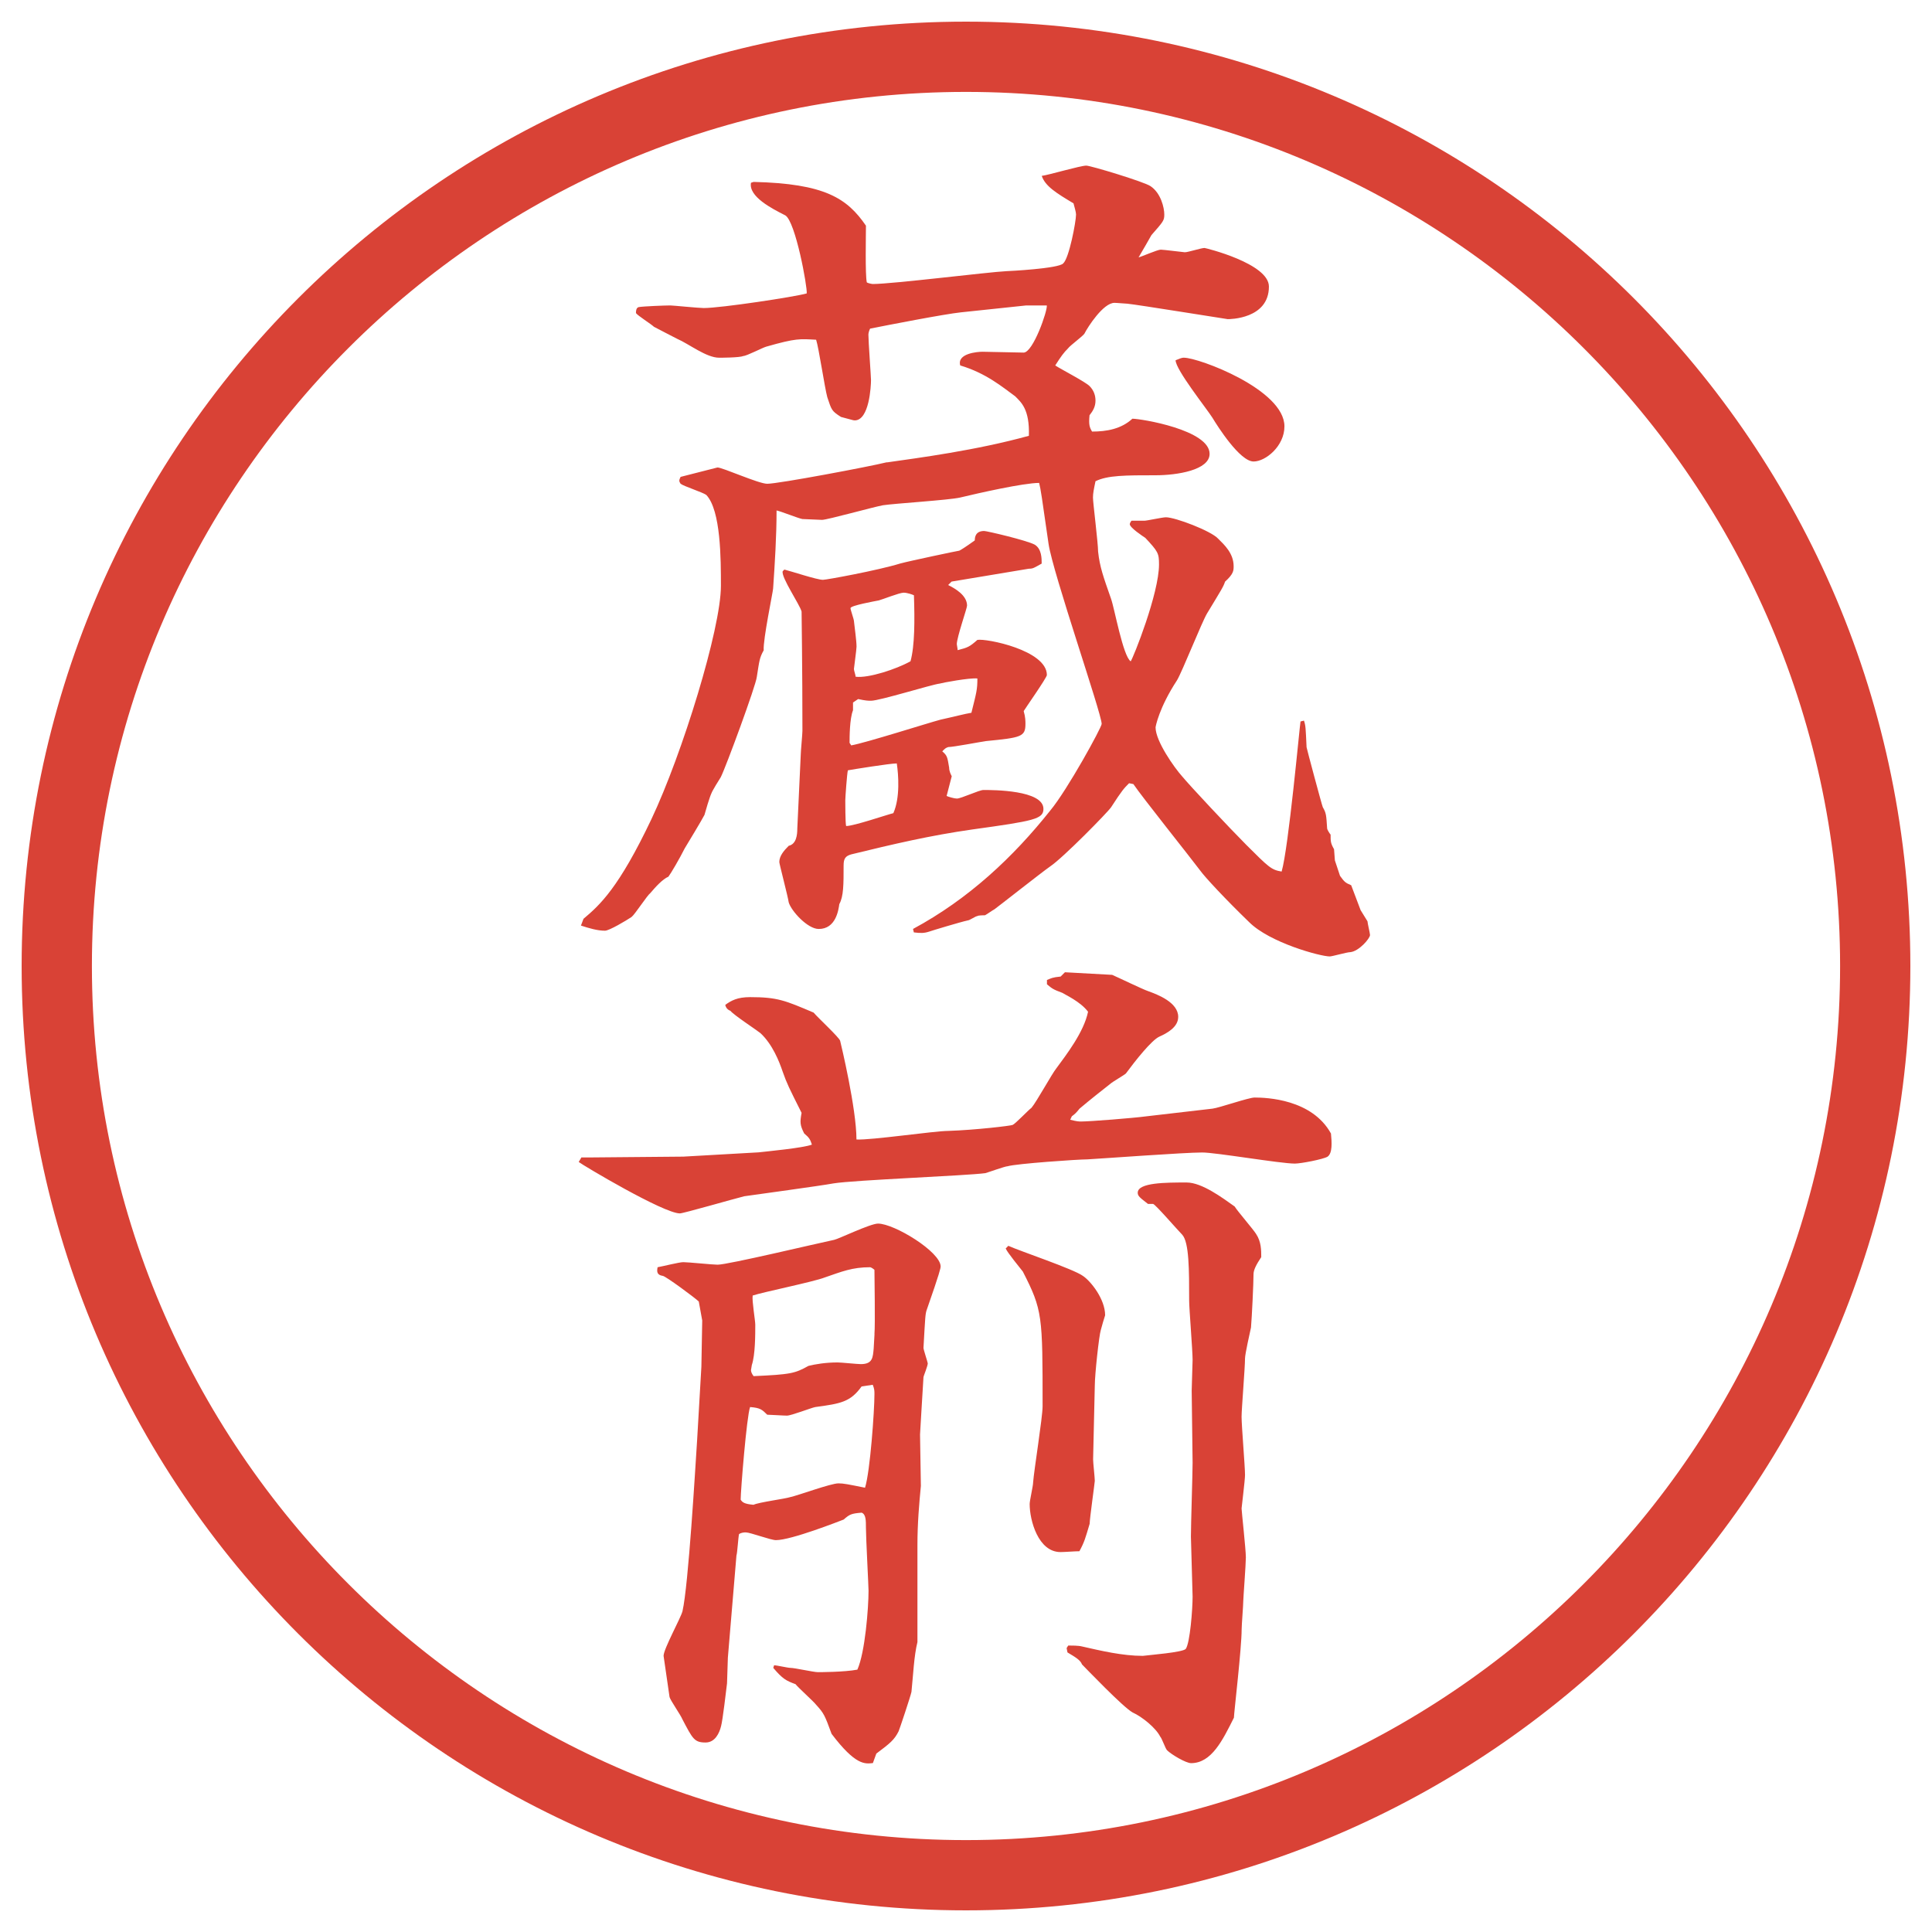
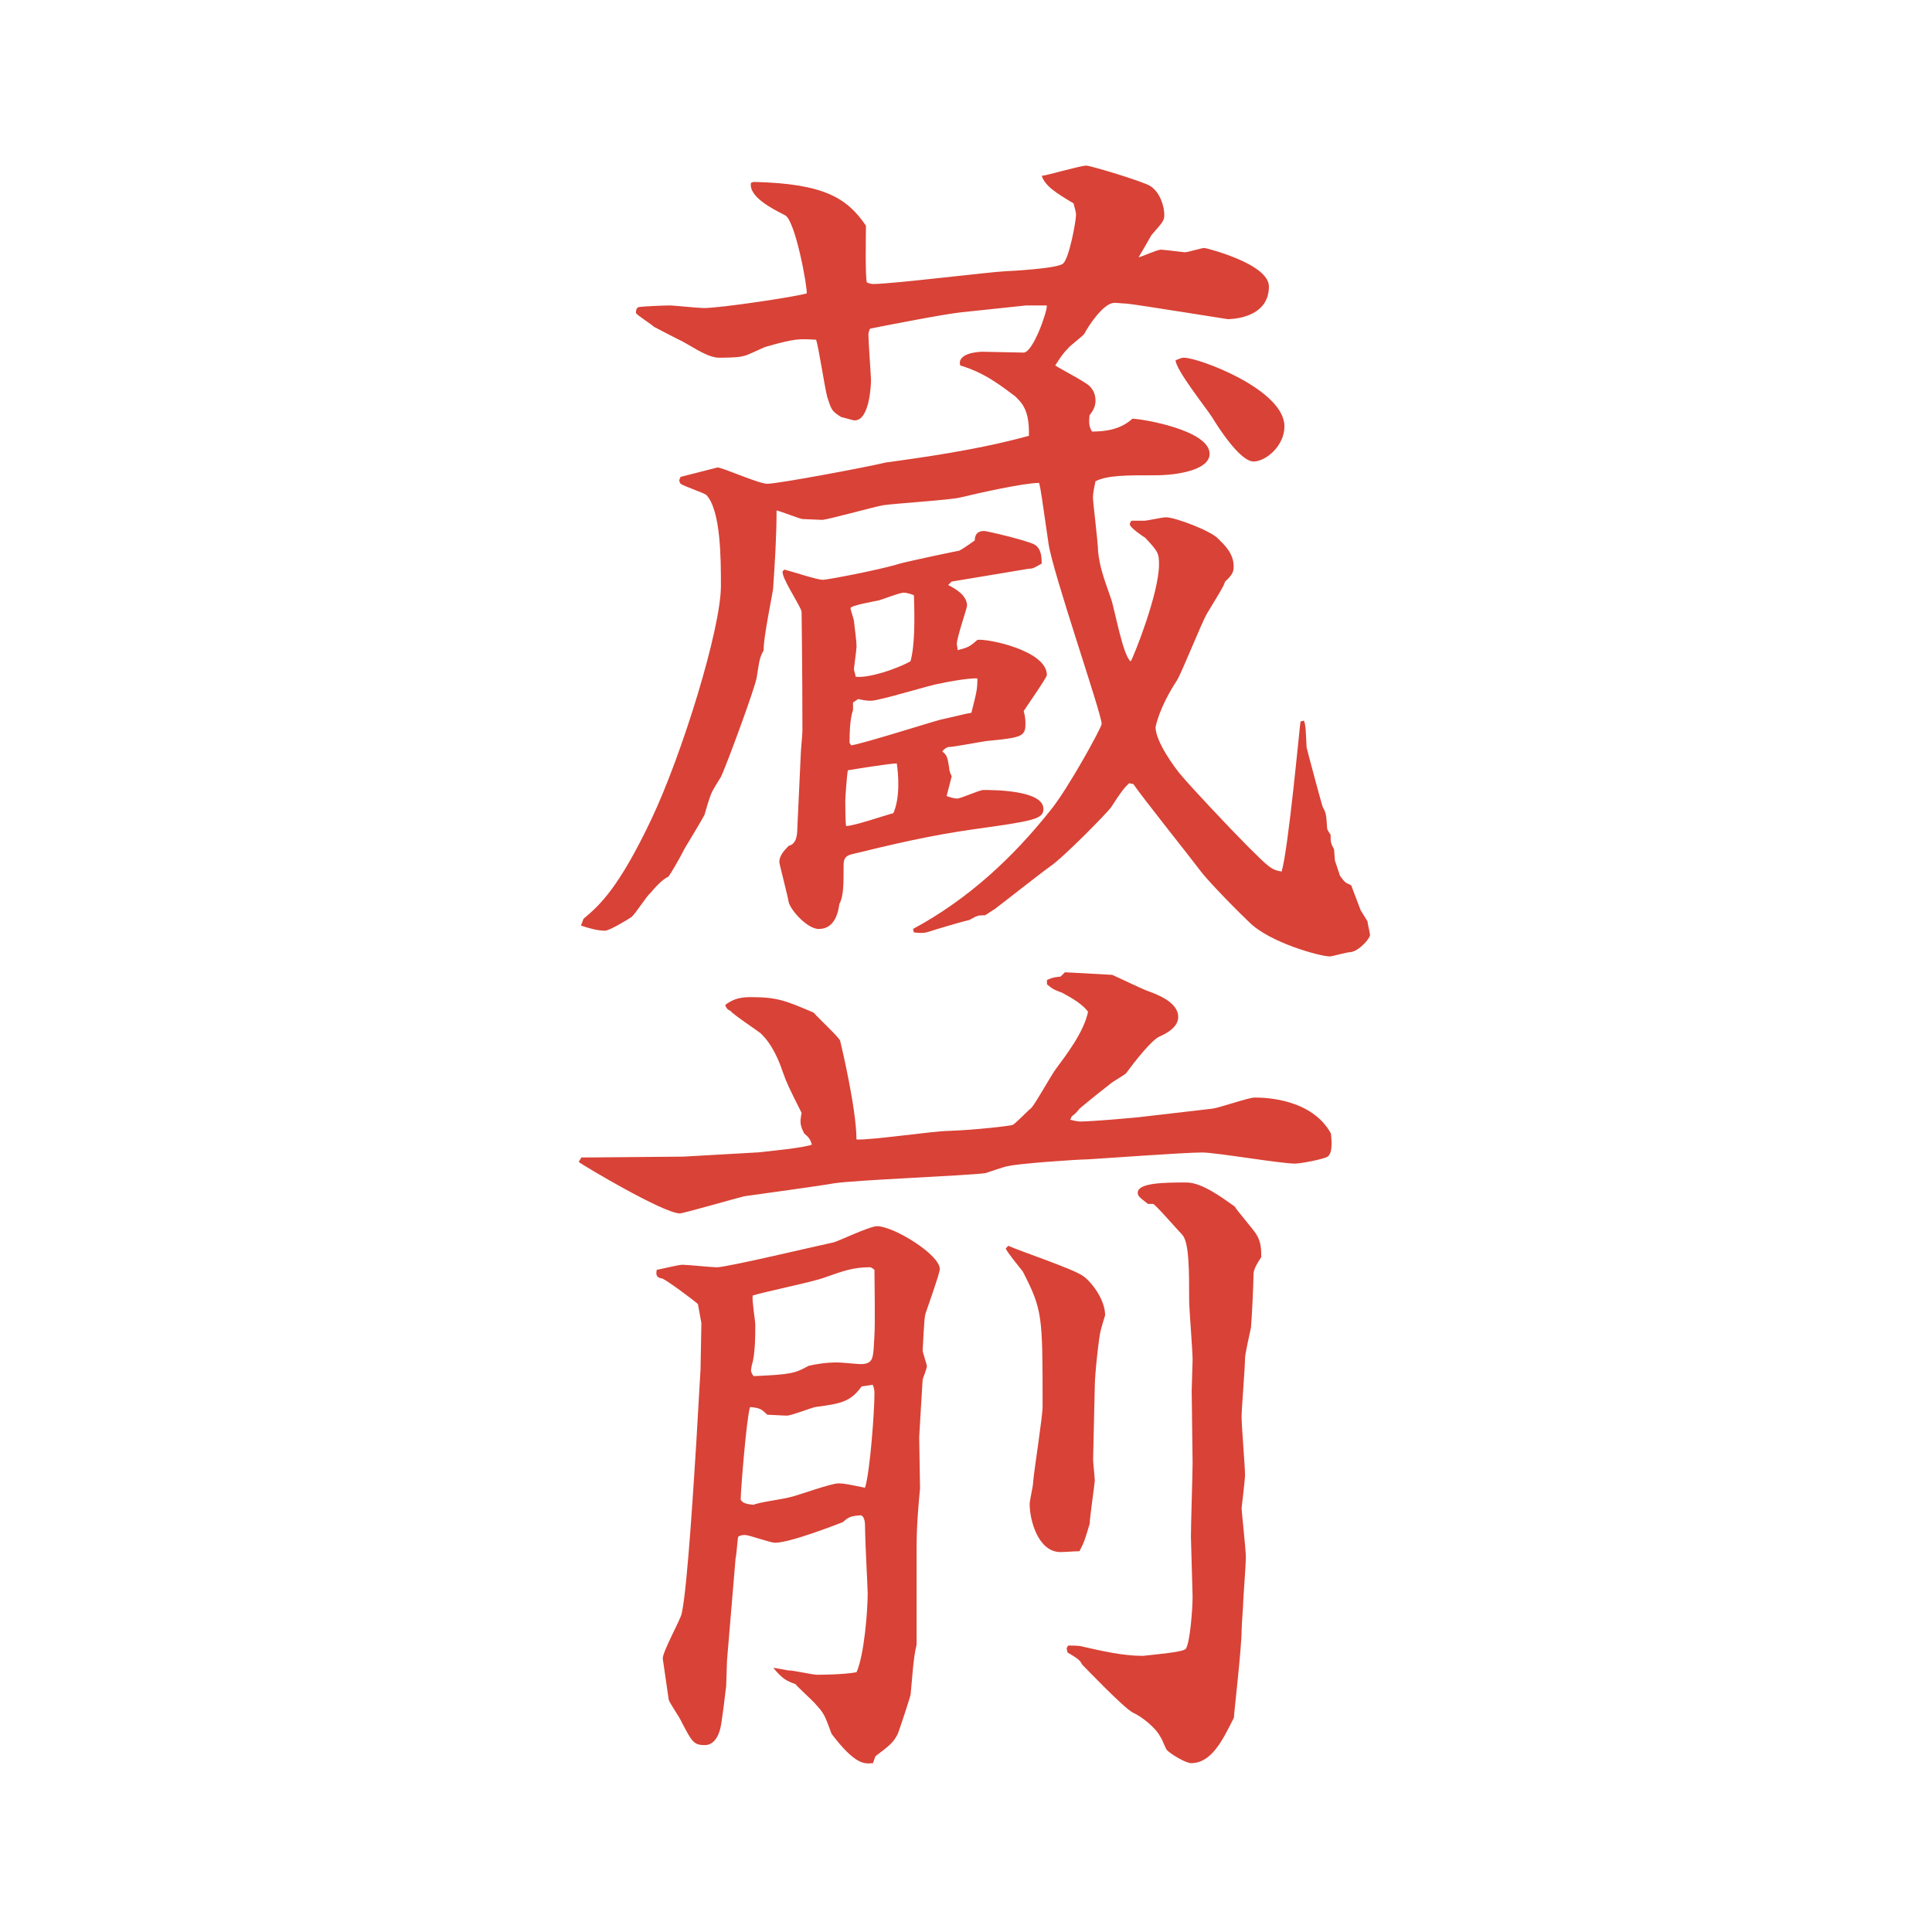
<svg xmlns="http://www.w3.org/2000/svg" version="1.1" viewBox="0 0 27.496 27.496">
  <g>
    <g id="_レイヤー_1" data-name="レイヤー_1">
      <g id="_楕円形_1" data-name="楕円形_1">
-         <path d="M13.748,1.308c6.859,0,12.44,5.581,12.44,12.44s-5.581,12.44-12.44,12.44S1.308,20.607,1.308,13.748,6.889,1.308,13.748,1.308M13.748.308C6.325.308.308,6.325.308,13.748s6.017,13.44,13.44,13.44,13.44-6.017,13.44-13.44S21.171.308,13.748.308h0Z" fill="#d94236" />
-       </g>
+         </g>
      <g>
        <path d="M8.307,13.074c.232-.195.5-.439.964-1.416.439-.928.989-2.71.989-3.32,0-.378,0-1.074-.208-1.294-.049-.037-.317-.122-.366-.159-.024-.037-.024-.049,0-.098l.525-.134c.073,0,.586.232.708.232.159,0,1.453-.244,1.697-.305h.012c.427-.061,1.27-.171,2.015-.378.012-.378-.11-.476-.195-.562-.184-.134-.416-.33-.782-.439-.049-.171.244-.195.317-.195.085,0,.5.012.585.012.135,0,.342-.598.33-.671h-.293l-.928.098c-.232.024-1.05.183-1.294.232-.012.024-.024.061-.024.085,0,.098.037.598.037.647,0,.085-.024.574-.232.574-.024,0-.049-.012-.195-.049-.134-.085-.134-.098-.195-.281-.037-.134-.122-.708-.159-.818-.232-.012-.281-.024-.708.098-.049.012-.281.134-.33.134-.049.024-.33.024-.342.024-.183,0-.427-.195-.598-.269-.049-.024-.281-.146-.33-.171-.037-.037-.232-.159-.256-.195,0-.024,0-.073.037-.085.061-.012.378-.024.452-.024.037,0,.403.037.476.037.244,0,1.294-.159,1.465-.208.012-.085-.159-1.025-.305-1.111-.195-.098-.525-.269-.488-.464l.037-.012c1.013.024,1.331.232,1.599.623,0,.134-.012.696.012.806.012.012.073.024.085.024.281,0,1.648-.171,1.904-.183.025,0,.745-.037.806-.11.085-.073.183-.598.183-.696,0-.037-.024-.11-.036-.159-.244-.146-.403-.244-.452-.391.098-.012.549-.146.634-.146.062,0,.83.232.915.293.146.098.195.305.195.403,0,.085-.012.098-.183.293-.013.024-.146.256-.183.317.049-.012.268-.11.316-.11.037,0,.33.037.342.037.049,0,.232-.061.281-.061.012,0,.916.22.916.549,0,.464-.562.464-.586.464-.013,0-1.295-.208-1.429-.22-.024,0-.146-.012-.183-.012-.159,0-.379.342-.428.439-.024.037-.207.171-.232.208-.061.061-.098.11-.183.244.073.049.427.232.488.293s.085.134.085.208c0,.085-.036.146-.085.208-.013.134,0,.171.036.232.208,0,.416-.037.574-.183.122,0,1.099.159,1.099.5,0,.232-.464.305-.769.305-.428,0-.684,0-.855.085-.023.11-.036.171-.036.232,0,.073.073.647.073.769.024.22.073.354.184.671.049.134.17.818.28.891.036-.049.403-.964.403-1.379,0-.159-.013-.183-.195-.378-.037-.024-.221-.146-.221-.195,0-.012.013-.037.025-.049h.183c.036,0,.257-.049.306-.049.134,0,.646.195.744.305.086.085.22.208.22.391,0,.061,0,.11-.122.22-.024.073-.049.11-.256.452-.074.122-.354.83-.428.952-.256.391-.305.659-.305.671,0,.195.268.574.378.696.11.134.671.732.915.977.318.317.354.354.501.378.098-.33.257-2.075.269-2.136l.049-.012c.024.073.024.098.037.378,0,.012.219.83.231.854.049.085.049.11.062.305,0,.012.036.073.049.085,0,.098,0,.122.049.208l.012.159.073.22c.062.085.073.098.159.134l.134.354.098.159c0,.024.036.171.036.195,0,.049-.158.232-.28.244-.049,0-.257.061-.293.061-.134,0-.854-.195-1.147-.488-.342-.33-.635-.647-.695-.732-.146-.195-.83-1.05-.953-1.233l-.061-.012c-.073.073-.098.098-.256.342-.049.073-.684.72-.867.842-.122.085-.757.586-.793.61-.024.012-.11.073-.134.085-.012,0-.098,0-.11.012-.024,0-.11.061-.134.061-.11.024-.513.146-.549.159-.073.024-.122.024-.22.012l-.012-.049c.793-.427,1.428-1.025,1.953-1.685.244-.293.732-1.184.732-1.233,0-.146-.695-2.148-.756-2.563-.098-.684-.11-.769-.134-.867-.221,0-.867.146-1.124.208-.159.037-.94.085-1.099.11-.134.024-.793.208-.867.208-.012,0-.269-.012-.281-.012-.061-.012-.305-.11-.366-.122,0,.366-.024.745-.049,1.111,0,.037-.146.732-.134.879-.061.11-.061.146-.098.378-.012.122-.439,1.282-.513,1.428-.024.037-.122.195-.134.232-.024.049-.085.256-.098.305-.037.073-.244.415-.281.476-.073.146-.195.354-.232.403-.085.037-.183.146-.256.232-.049.037-.22.305-.269.342-.073.049-.317.195-.378.195-.11,0-.232-.037-.342-.073l.037-.098ZM11.396,10.743c0-.049.024-.293.024-.342,0-.879-.012-1.66-.012-1.697-.024-.098-.293-.488-.269-.574l.024-.024c.098.024.464.146.549.146.049,0,.781-.134,1.099-.232.134-.037.83-.183.842-.183.024-.012.085-.049.22-.146,0-.049.012-.134.134-.134.037,0,.61.134.72.195.098.061.098.195.098.269-.11.061-.122.073-.183.073l-1.099.183-.049.049c.098.049.269.146.269.293,0,.037-.146.452-.146.549,0,.012.012.061.012.085.146-.037.171-.049.281-.146.122-.024.989.146.989.5,0,.037-.317.488-.33.513.025.085.025.146.025.183,0,.183-.062.195-.562.244-.085.012-.464.085-.537.085-.037.012-.049.024-.085.061.073.061.073.085.098.232,0,.049.024.098.037.122l-.073.281c.024.012.11.037.146.037.061,0,.317-.122.378-.122.134,0,.854,0,.854.269,0,.146-.135.171-1.013.293-.598.085-1.123.208-1.721.354-.085.024-.11.061-.11.159,0,.269,0,.439-.061.549-.012.085-.049.354-.293.354-.159,0-.391-.256-.427-.378-.012-.085-.134-.549-.134-.574,0-.085.061-.159.134-.232.11-.024.122-.159.122-.244l.049-1.05ZM12.714,11.573c.098-.22.073-.549.049-.708-.098,0-.623.085-.696.098-.012.037-.037.391-.037.427,0,.012,0,.33.012.366.11,0,.574-.159.671-.183ZM12.116,10.608c.208-.037,1.086-.317,1.27-.366.171-.037.354-.085.439-.098.073-.293.085-.33.085-.488-.11-.012-.5.061-.537.073-.11.012-.854.244-.977.244-.037,0-.073,0-.183-.024l-.073.049v.11c-.049.122-.049.391-.049.464l.024.037ZM12.958,9.412c.061-.22.061-.586.049-.94-.024-.012-.098-.037-.146-.037-.061,0-.305.098-.354.11-.061.012-.403.073-.403.11,0,.024.049.159.049.183.012.11.037.281.037.366,0,.037-.037.305-.037.317,0,.024.024.085.024.11.183.024.586-.11.781-.22ZM16.852,5.091c.207,0,1.428.452,1.428.977,0,.281-.268.5-.439.5-.195,0-.512-.5-.586-.623-.085-.134-.524-.684-.524-.818.062-.024.085-.037.122-.037Z" fill="#d94236" />
-         <path d="M8.271,16.473h.098l1.355-.012,1.074-.061c.11-.013.635-.062.757-.11-.024-.073-.037-.098-.11-.159-.061-.121-.061-.158-.037-.293-.183-.365-.208-.414-.269-.586-.049-.146-.146-.391-.317-.549-.061-.049-.378-.256-.427-.317q-.061-.024-.073-.085c.085-.061.171-.11.354-.11.391,0,.5.049.903.22.061.073.366.354.378.402s.232.965.232,1.404c.208.012,1.111-.122,1.306-.122.391-.013.891-.073.916-.085.037-.013.22-.208.269-.244.073-.086.293-.488.354-.562.134-.183.391-.512.451-.805-.109-.146-.33-.244-.366-.269-.133-.049-.146-.061-.219-.122v-.061c.061-.024.073-.037.195-.049l.061-.061.672.037c.086.037.439.208.513.232.134.049.427.159.427.366,0,.146-.158.232-.268.281-.11.049-.342.342-.477.525-.024.023-.195.121-.22.146-.342.268-.378.305-.439.354-.049.061-.062.073-.11.109l-.023.049c.098.025.121.025.158.025.122,0,.744-.049.928-.074l.939-.109c.098-.012.514-.158.599-.158.171,0,.817.023,1.087.512.012.123.023.281-.049.33-.062.037-.379.098-.465.098-.207,0-1.123-.158-1.318-.158-.256,0-1.403.085-1.635.098-.135,0-1.013.061-1.135.098-.036,0-.269.085-.317.098-.256.036-1.868.098-2.161.146-.195.036-1.099.158-1.27.183-.146.036-.867.244-.916.244-.232,0-1.379-.684-1.44-.732l.037-.062ZM12.421,25.092c-.11.012-.244.036-.586-.416-.098-.268-.11-.293-.22-.414-.037-.049-.256-.244-.293-.293-.134-.049-.183-.074-.317-.232l.012-.037c.037,0,.195.037.232.037.061,0,.33.061.391.061.012,0,.378,0,.562-.036.11-.244.159-.879.159-1.123,0-.062-.037-.757-.037-.892,0-.109,0-.195-.061-.219-.146.012-.171.023-.256.098-.061.023-.745.293-.964.293-.073,0-.366-.11-.427-.11-.024,0-.061,0-.098.024-.012.049-.024.269-.037.305l-.122,1.453-.012.366c-.012.098-.061.524-.085.61-.024.098-.085.232-.22.232-.159,0-.183-.049-.33-.33-.024-.061-.171-.269-.183-.317-.012-.098-.085-.573-.085-.586,0-.098.244-.537.269-.635.085-.366.183-2.051.208-2.429l.061-1.051.012-.658-.049-.27c-.049-.049-.476-.365-.513-.365-.085-.013-.085-.062-.073-.123.073-.012.305-.072.366-.072.073,0,.415.036.488.036.146,0,1.428-.306,1.66-.354.061-.012.513-.231.623-.231.232,0,.891.403.891.61,0,.024-.012.086-.195.61-.024.062-.024.11-.049.55,0,.023.061.207.061.219,0,.037-.061.184-.061.195-.012.208-.049.794-.049.818,0,.109.012.623.012.732-.024.244-.049.537-.049.842v1.38c-.049.195-.061.476-.085.708-.012.061-.171.537-.183.562-.061.122-.122.171-.317.317l-.049.135ZM12.262,19.732c-.159.22-.293.244-.659.293-.061.012-.342.122-.403.122-.049,0-.244-.013-.281-.013-.073-.072-.098-.098-.244-.109-.049.135-.134,1.196-.134,1.318.024.037.049.061.183.073.073-.036.452-.085.525-.11.11-.023.574-.195.684-.195.073,0,.134.013.378.062.073-.231.134-1.099.134-1.331,0-.049,0-.072-.024-.134l-.159.024ZM12.445,18.988c.012-.135,0-.818,0-.916-.012-.012-.049-.037-.061-.037-.256,0-.403.062-.647.146-.159.062-.879.208-1.025.257-.012.073.037.354.037.415,0,.146,0,.428-.049.574,0,.012-.012.061-.012.072q0,.037.037.086c.525-.024.586-.037.781-.146.098-.024.244-.049.415-.049.049,0,.281.024.33.024.171,0,.171-.098.183-.22l.012-.207ZM14.35,17.73c.158.073.927.33,1.061.428.11.072.317.329.317.561-.012.037-.049.159-.061.208-.025.073-.086.635-.086.794l-.024,1.049c0,.049.024.257.024.306,0,.024-.073.537-.073.61-.062.207-.073.256-.146.391-.062,0-.208.012-.269.012-.317,0-.439-.451-.439-.684,0-.049.049-.256.049-.305.012-.171.135-.928.135-1.086,0-1.295,0-1.367-.281-1.917-.037-.049-.22-.269-.244-.329l.037-.037ZM15.203,23.419c.049,0,.146,0,.195.013.27.061.574.134.867.134.098-.013.562-.049.61-.098.062-.085.098-.573.098-.745,0-.012-.024-.817-.024-.854,0-.172.024-.904.024-1.051l-.013-1.025c0-.072.013-.378.013-.439,0-.134-.049-.732-.049-.842,0-.439,0-.83-.098-.939-.073-.074-.378-.428-.415-.439h-.073c-.11-.086-.146-.11-.146-.159,0-.146.403-.146.696-.146.219,0,.512.22.684.342.036.062.268.329.305.391.073.11.073.231.073.329-.073.11-.11.184-.11.244,0,.123-.023.611-.036.758-.013.061-.085.378-.085.439,0,.134-.049.72-.049.83,0,.134.049.707.049.83,0,.072-.049.463-.049.476,0,.036.061.586.061.696,0,.098-.037.586-.037.622,0,.062-.023.342-.023.403,0,.268-.11,1.195-.11,1.257-.159.317-.317.647-.61.647-.073,0-.281-.123-.342-.184-.024-.024-.073-.171-.098-.195-.061-.122-.256-.281-.391-.342-.135-.073-.672-.635-.721-.684-.023-.061-.085-.098-.207-.171l-.012-.062.023-.036Z" fill="#d94236" />
+         <path d="M8.271,16.473h.098l1.355-.012,1.074-.061c.11-.013.635-.062.757-.11-.024-.073-.037-.098-.11-.159-.061-.121-.061-.158-.037-.293-.183-.365-.208-.414-.269-.586-.049-.146-.146-.391-.317-.549-.061-.049-.378-.256-.427-.317q-.061-.024-.073-.085c.085-.061.171-.11.354-.11.391,0,.5.049.903.22.061.073.366.354.378.402s.232.965.232,1.404c.208.012,1.111-.122,1.306-.122.391-.013.891-.073.916-.085.037-.013.22-.208.269-.244.073-.086.293-.488.354-.562.134-.183.391-.512.451-.805-.109-.146-.33-.244-.366-.269-.133-.049-.146-.061-.219-.122v-.061c.061-.024.073-.037.195-.049l.061-.061.672.037c.086.037.439.208.513.232.134.049.427.159.427.366,0,.146-.158.232-.268.281-.11.049-.342.342-.477.525-.024.023-.195.121-.22.146-.342.268-.378.305-.439.354-.049.061-.062.073-.11.109l-.023.049c.098.025.121.025.158.025.122,0,.744-.049.928-.074l.939-.109c.098-.012.514-.158.599-.158.171,0,.817.023,1.087.512.012.123.023.281-.049.33-.062.037-.379.098-.465.098-.207,0-1.123-.158-1.318-.158-.256,0-1.403.085-1.635.098-.135,0-1.013.061-1.135.098-.036,0-.269.085-.317.098-.256.036-1.868.098-2.161.146-.195.036-1.099.158-1.27.183-.146.036-.867.244-.916.244-.232,0-1.379-.684-1.44-.732l.037-.062ZM12.421,25.092c-.11.012-.244.036-.586-.416-.098-.268-.11-.293-.22-.414-.037-.049-.256-.244-.293-.293-.134-.049-.183-.074-.317-.232c.037,0,.195.037.232.037.061,0,.33.061.391.061.012,0,.378,0,.562-.036.11-.244.159-.879.159-1.123,0-.062-.037-.757-.037-.892,0-.109,0-.195-.061-.219-.146.012-.171.023-.256.098-.061.023-.745.293-.964.293-.073,0-.366-.11-.427-.11-.024,0-.061,0-.098.024-.012.049-.024.269-.037.305l-.122,1.453-.012.366c-.012.098-.061.524-.085.61-.024.098-.085.232-.22.232-.159,0-.183-.049-.33-.33-.024-.061-.171-.269-.183-.317-.012-.098-.085-.573-.085-.586,0-.098.244-.537.269-.635.085-.366.183-2.051.208-2.429l.061-1.051.012-.658-.049-.27c-.049-.049-.476-.365-.513-.365-.085-.013-.085-.062-.073-.123.073-.012.305-.072.366-.072.073,0,.415.036.488.036.146,0,1.428-.306,1.66-.354.061-.012.513-.231.623-.231.232,0,.891.403.891.61,0,.024-.012.086-.195.61-.024.062-.024.11-.049.55,0,.023.061.207.061.219,0,.037-.061.184-.061.195-.012.208-.049.794-.049.818,0,.109.012.623.012.732-.024.244-.049.537-.049.842v1.38c-.049.195-.061.476-.085.708-.012.061-.171.537-.183.562-.061.122-.122.171-.317.317l-.049.135ZM12.262,19.732c-.159.22-.293.244-.659.293-.061.012-.342.122-.403.122-.049,0-.244-.013-.281-.013-.073-.072-.098-.098-.244-.109-.049.135-.134,1.196-.134,1.318.024.037.049.061.183.073.073-.036.452-.085.525-.11.11-.023.574-.195.684-.195.073,0,.134.013.378.062.073-.231.134-1.099.134-1.331,0-.049,0-.072-.024-.134l-.159.024ZM12.445,18.988c.012-.135,0-.818,0-.916-.012-.012-.049-.037-.061-.037-.256,0-.403.062-.647.146-.159.062-.879.208-1.025.257-.012.073.037.354.037.415,0,.146,0,.428-.049.574,0,.012-.012.061-.012.072q0,.037.037.086c.525-.024.586-.037.781-.146.098-.024.244-.049.415-.049.049,0,.281.024.33.024.171,0,.171-.098.183-.22l.012-.207ZM14.35,17.73c.158.073.927.33,1.061.428.11.072.317.329.317.561-.012.037-.049.159-.061.208-.025.073-.086.635-.086.794l-.024,1.049c0,.049.024.257.024.306,0,.024-.073.537-.073.61-.062.207-.073.256-.146.391-.062,0-.208.012-.269.012-.317,0-.439-.451-.439-.684,0-.049.049-.256.049-.305.012-.171.135-.928.135-1.086,0-1.295,0-1.367-.281-1.917-.037-.049-.22-.269-.244-.329l.037-.037ZM15.203,23.419c.049,0,.146,0,.195.013.27.061.574.134.867.134.098-.013.562-.049.61-.098.062-.085.098-.573.098-.745,0-.012-.024-.817-.024-.854,0-.172.024-.904.024-1.051l-.013-1.025c0-.072.013-.378.013-.439,0-.134-.049-.732-.049-.842,0-.439,0-.83-.098-.939-.073-.074-.378-.428-.415-.439h-.073c-.11-.086-.146-.11-.146-.159,0-.146.403-.146.696-.146.219,0,.512.22.684.342.036.062.268.329.305.391.073.11.073.231.073.329-.073.11-.11.184-.11.244,0,.123-.023.611-.036.758-.013.061-.085.378-.085.439,0,.134-.049.72-.049.83,0,.134.049.707.049.83,0,.072-.049.463-.049.476,0,.036.061.586.061.696,0,.098-.037.586-.037.622,0,.062-.023.342-.023.403,0,.268-.11,1.195-.11,1.257-.159.317-.317.647-.61.647-.073,0-.281-.123-.342-.184-.024-.024-.073-.171-.098-.195-.061-.122-.256-.281-.391-.342-.135-.073-.672-.635-.721-.684-.023-.061-.085-.098-.207-.171l-.012-.062.023-.036Z" fill="#d94236" />
      </g>
    </g>
  </g>
</svg>